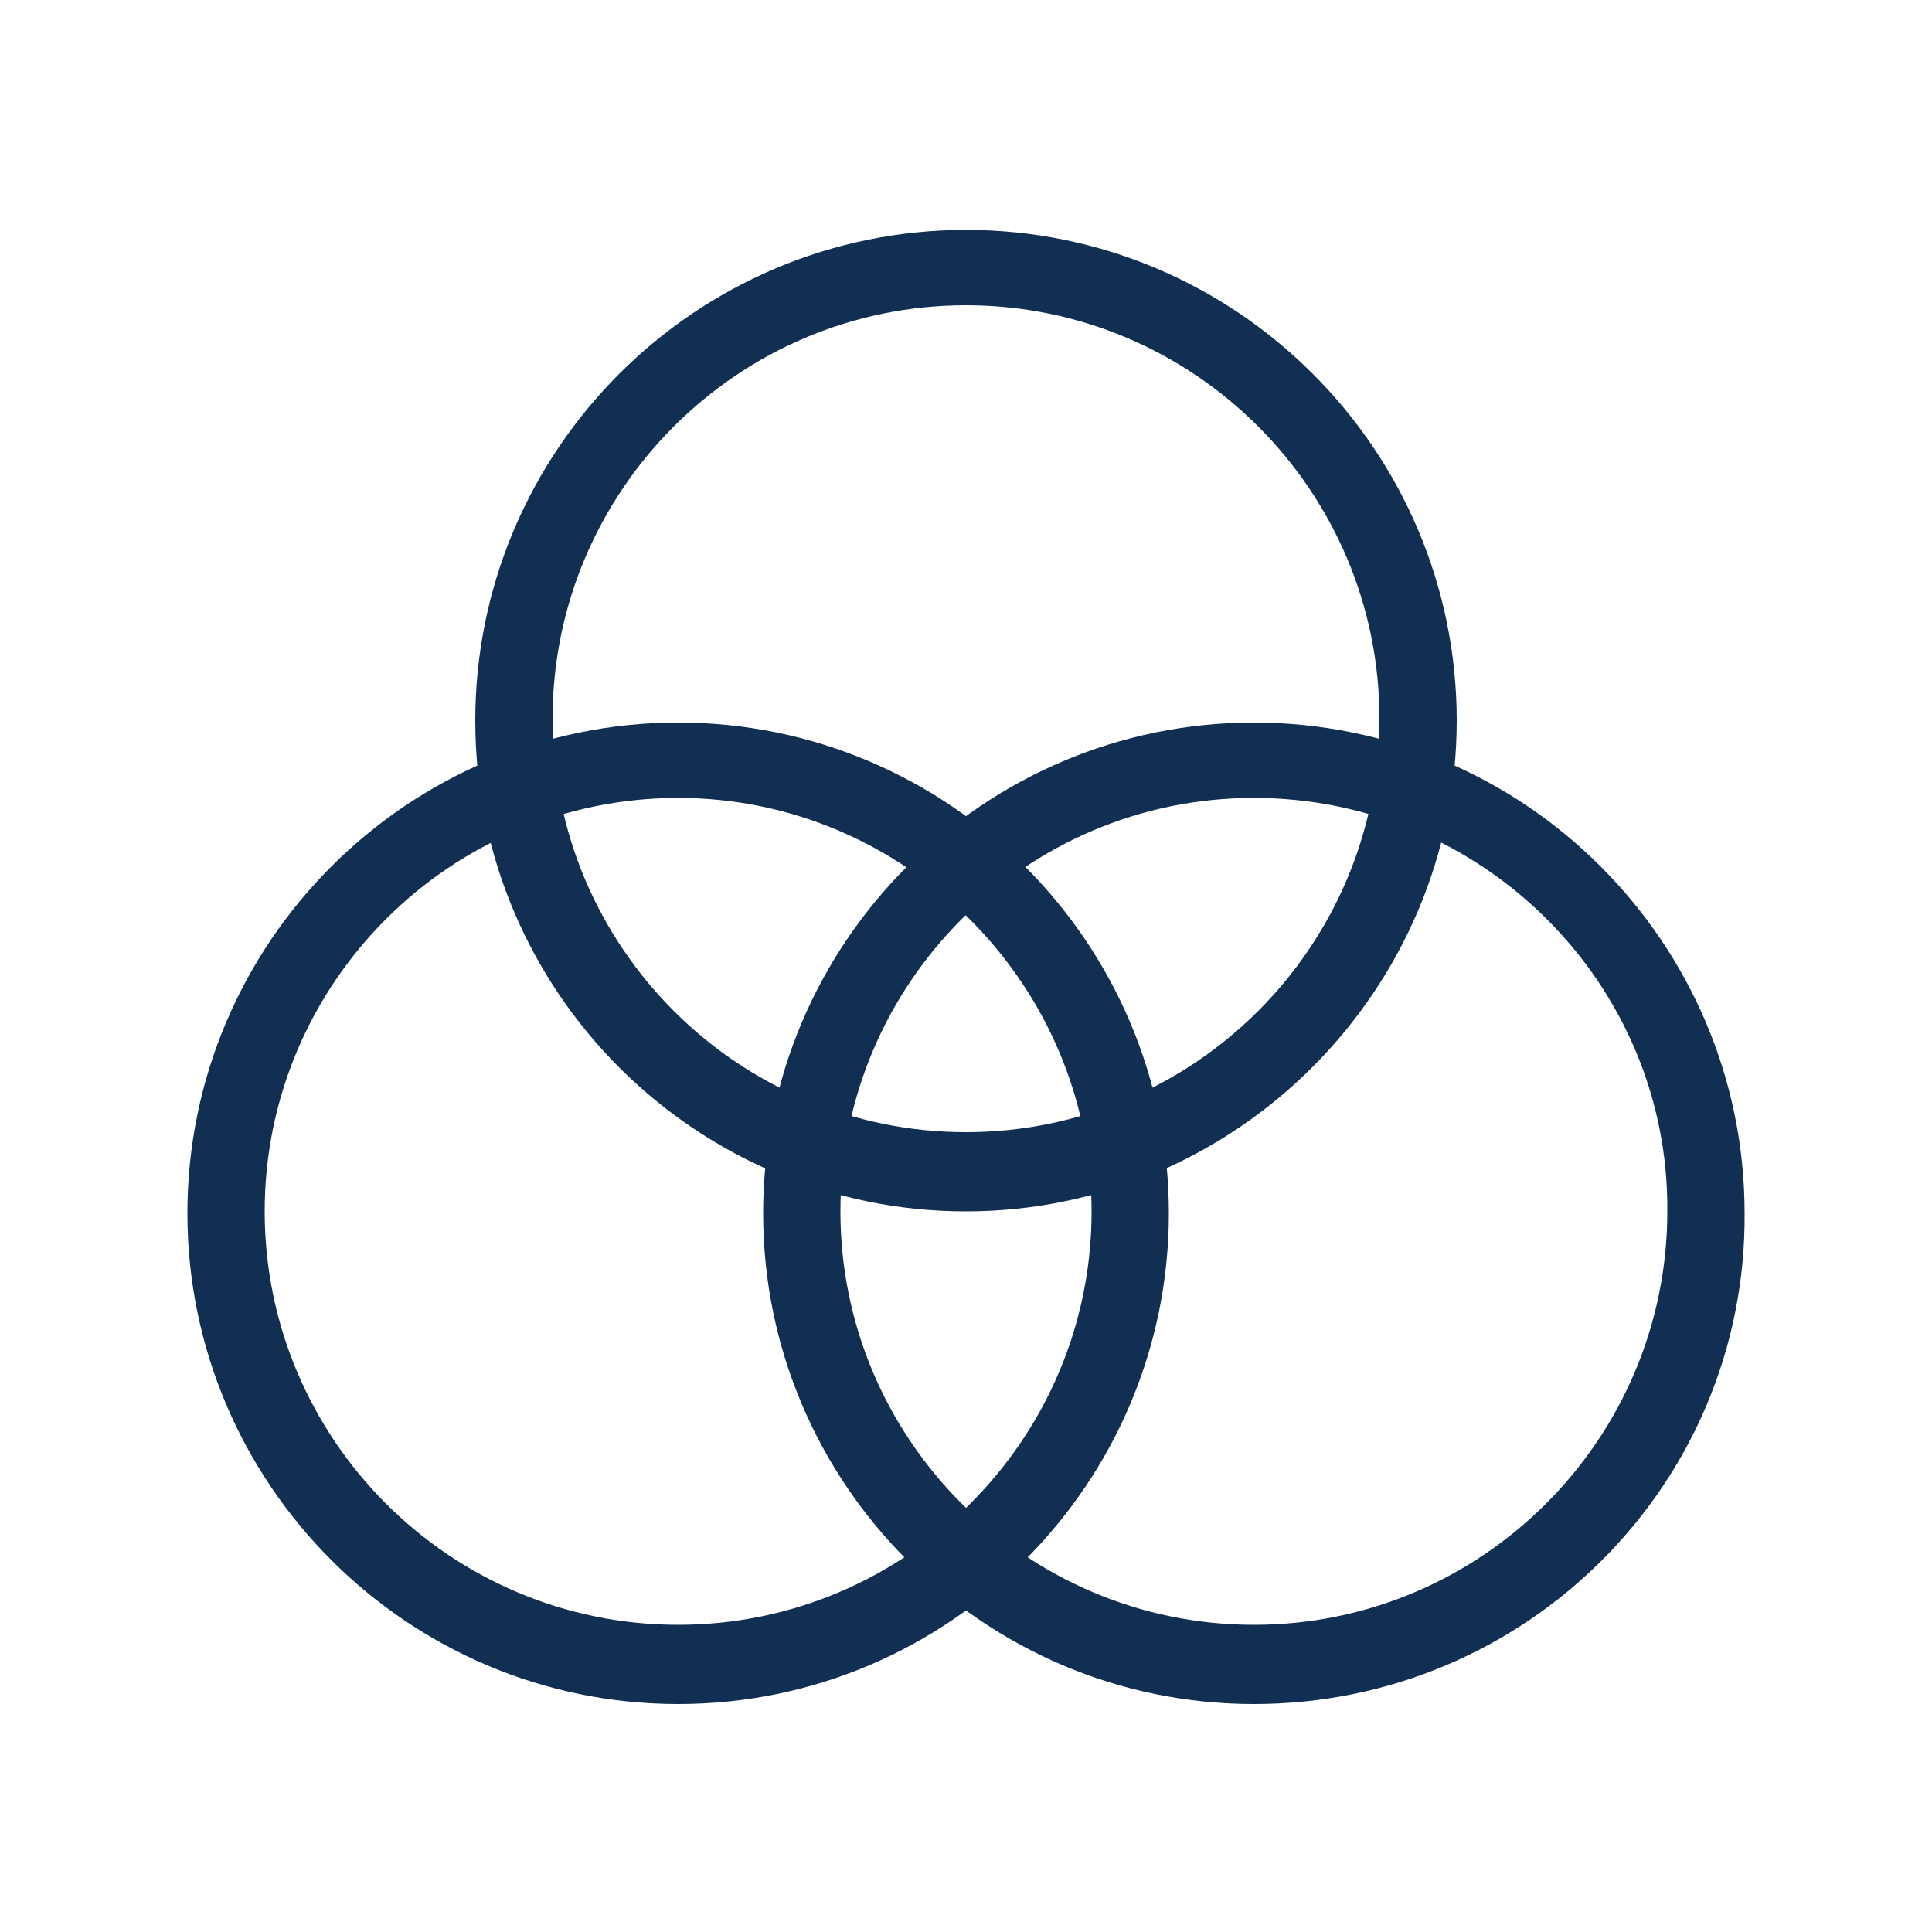
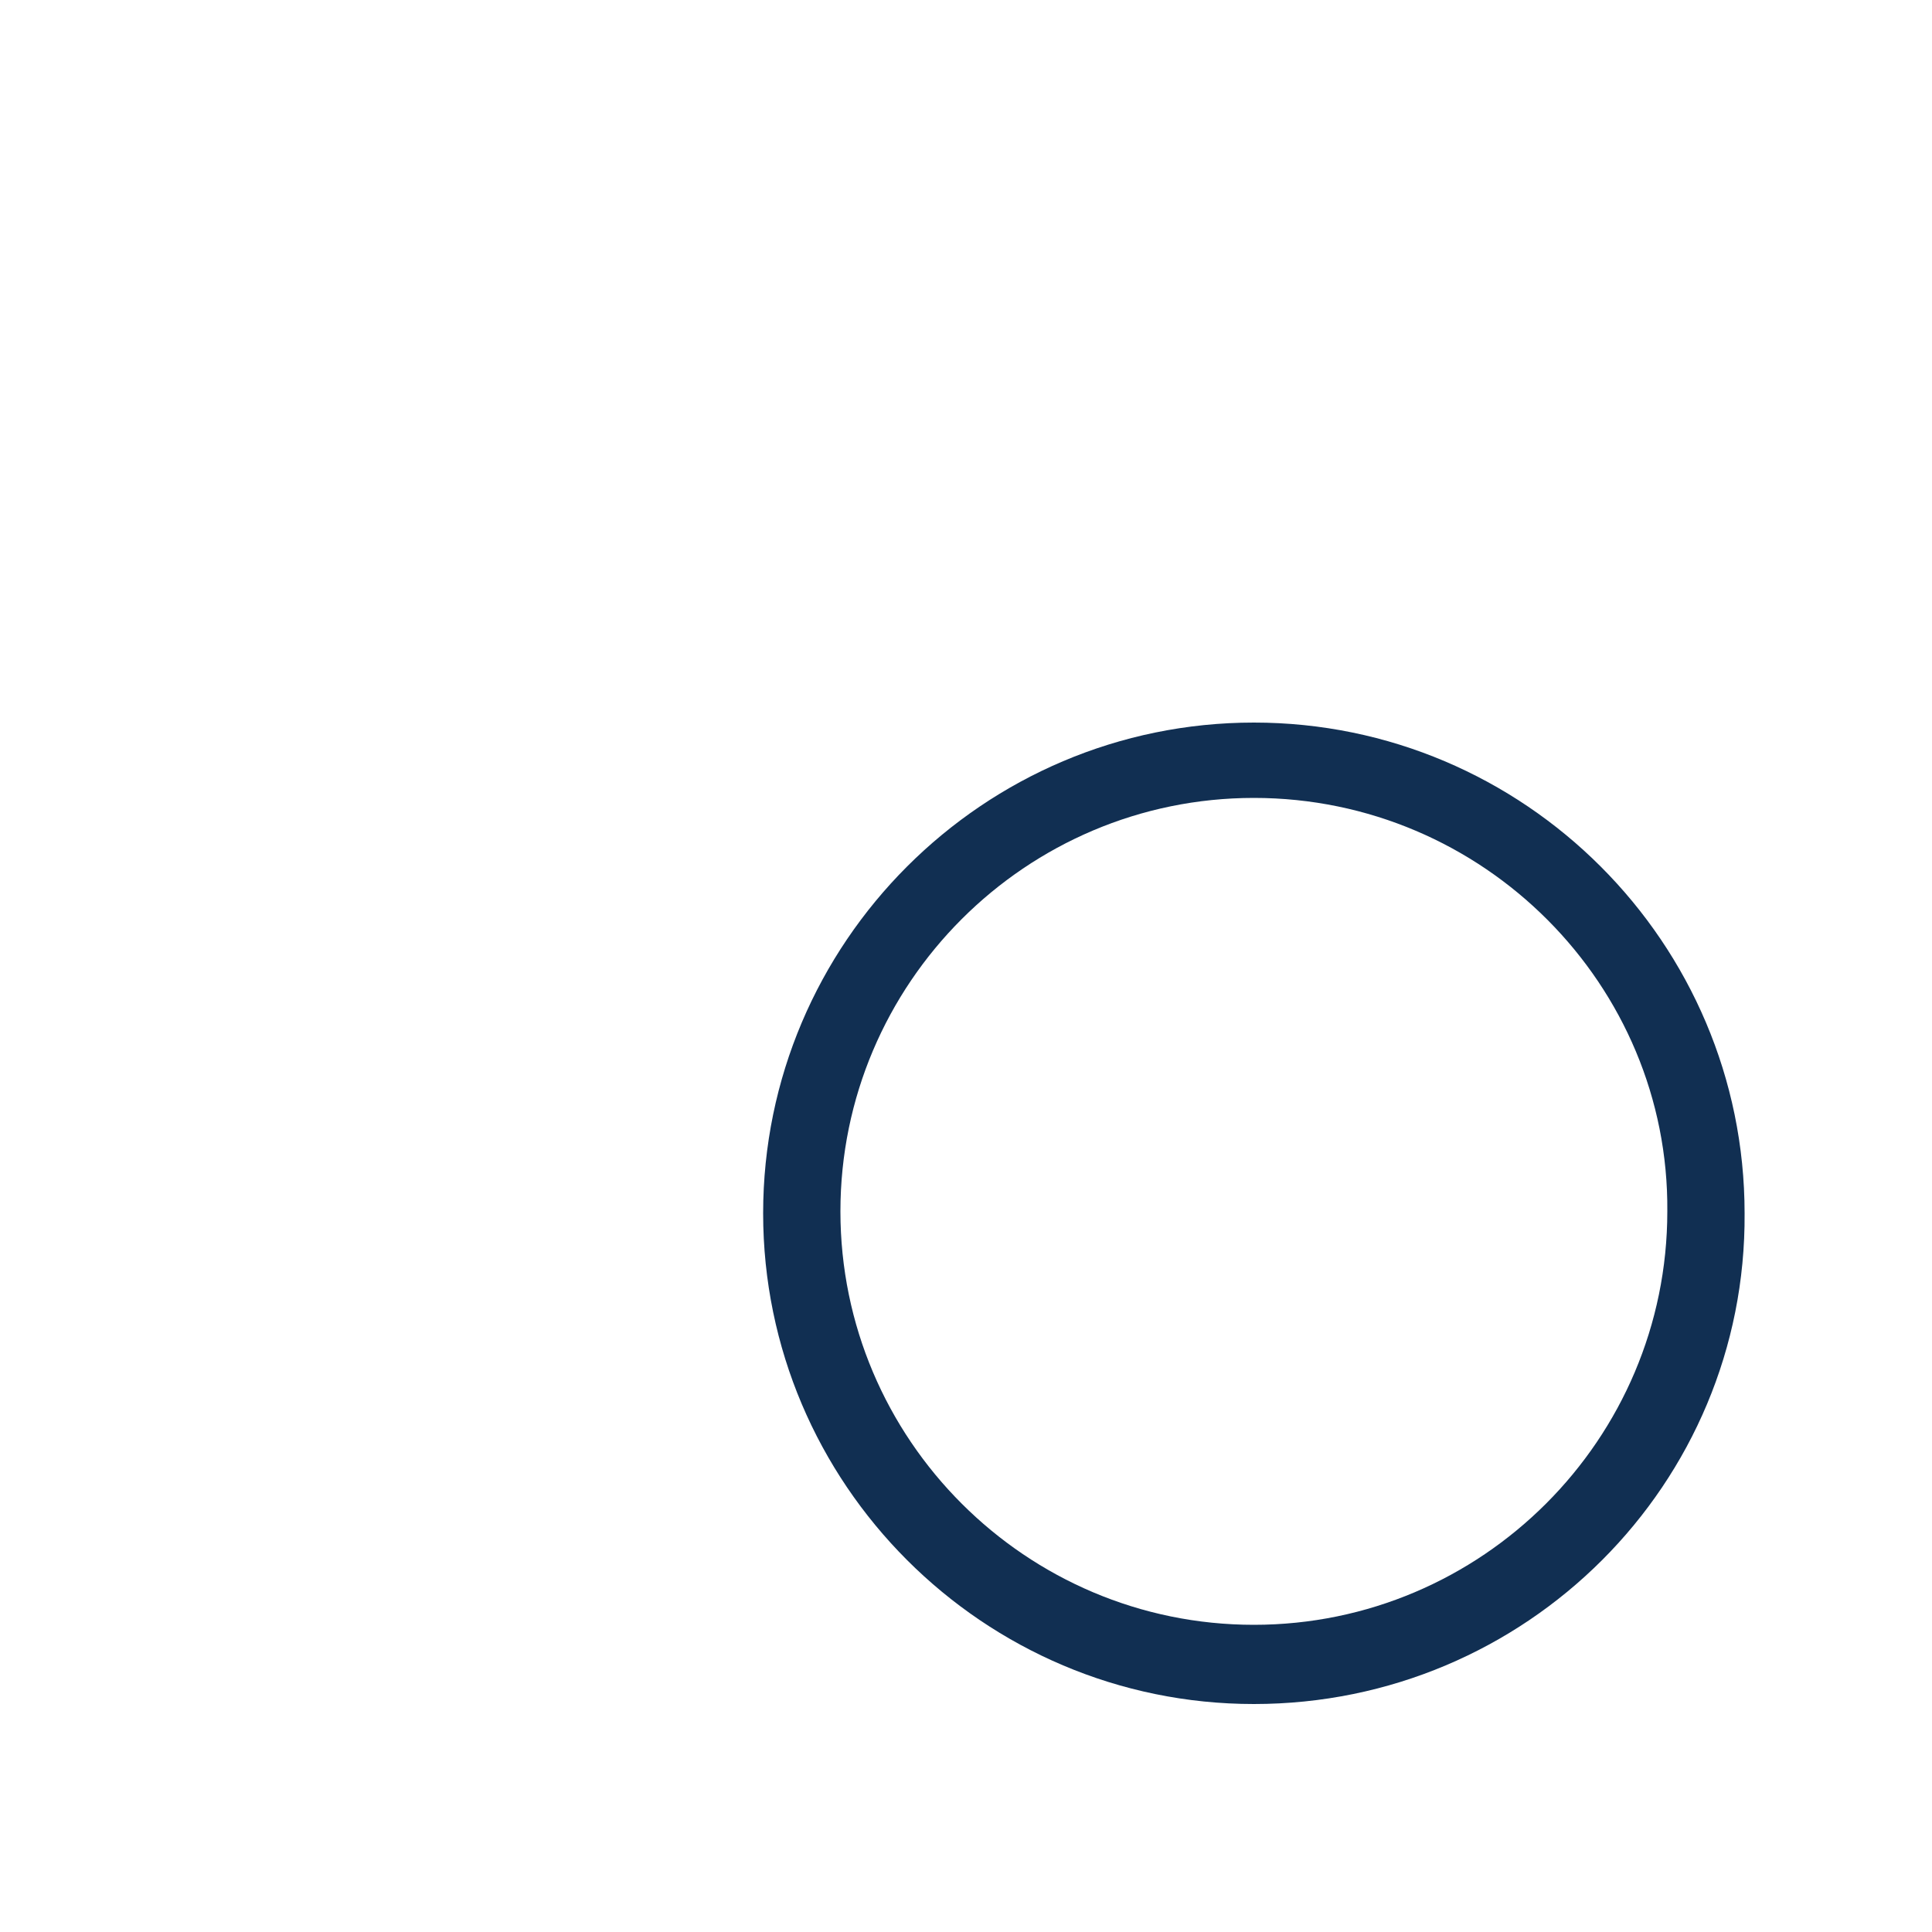
<svg xmlns="http://www.w3.org/2000/svg" id="Layer_1" x="0px" y="0px" viewBox="0 0 100 100" style="enable-background:new 0 0 100 100;" xml:space="preserve">
  <style type="text/css"> .st0{fill:#112F52;} </style>
  <g>
    <g>
-       <path class="st0" d="M50,62.7c-14,0-25.4-11.4-25.4-25.4c0-14,11.4-25.4,25.4-25.4s25.4,11.4,25.4,25.4C75.4,51.2,64,62.7,50,62.7 z M50,15.8c-11.8,0-21.4,9.6-21.4,21.4c0,11.8,9.6,21.4,21.4,21.4S71.4,49,71.4,37.2C71.4,25.4,61.8,15.8,50,15.8z" />
-     </g>
+       </g>
    <g>
      <path class="st0" d="M64.9,88.2c-14,0-25.4-11.4-25.4-25.4c0-14,11.4-25.4,25.4-25.4c14,0,25.4,11.4,25.4,25.4 C90.4,76.8,79,88.2,64.9,88.2z M64.9,41.3c-11.8,0-21.4,9.6-21.4,21.4c0,11.8,9.6,21.4,21.4,21.4c11.8,0,21.4-9.6,21.4-21.4 C86.4,51,76.8,41.3,64.9,41.3z" />
    </g>
    <g>
-       <path class="st0" d="M35.1,88.2c-14,0-25.4-11.4-25.4-25.4c0-14,11.4-25.4,25.4-25.4s25.4,11.4,25.4,25.4 C60.5,76.8,49.1,88.2,35.1,88.2z M35.1,41.3c-11.8,0-21.4,9.6-21.4,21.4c0,11.8,9.6,21.4,21.4,21.4s21.4-9.6,21.4-21.4 C56.5,51,46.9,41.3,35.1,41.3z" />
-     </g>
+       </g>
  </g>
</svg>